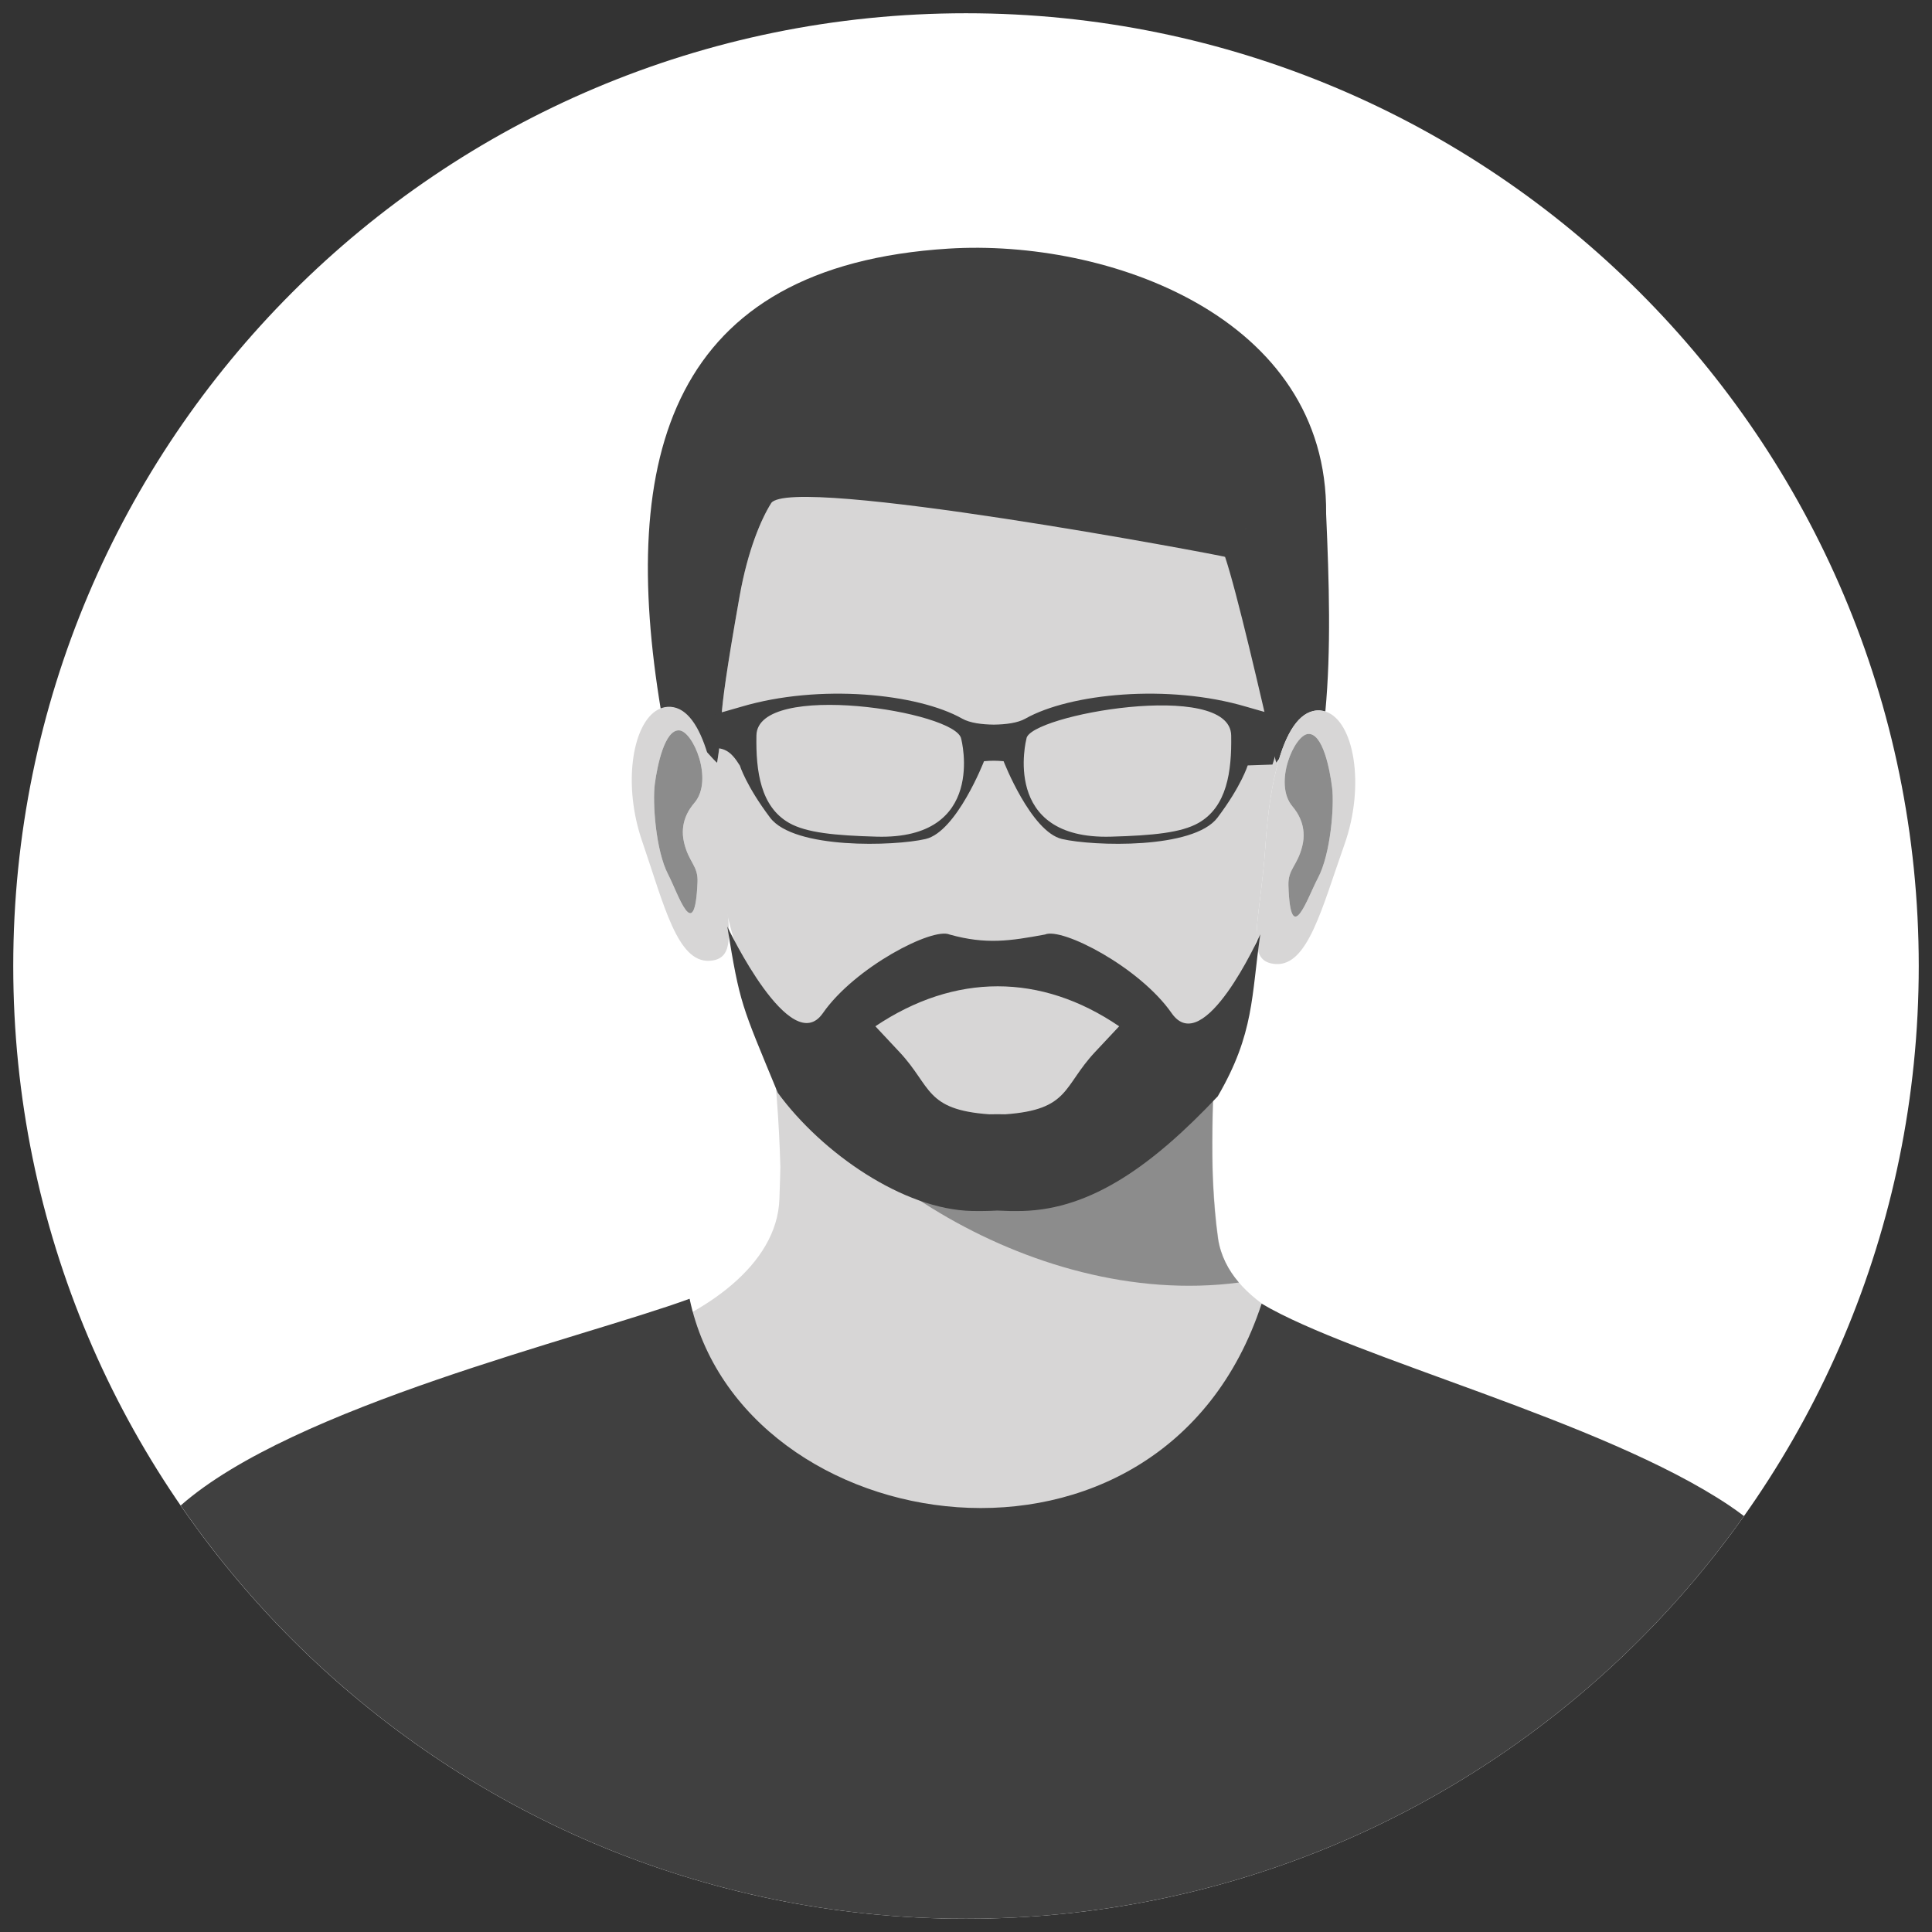
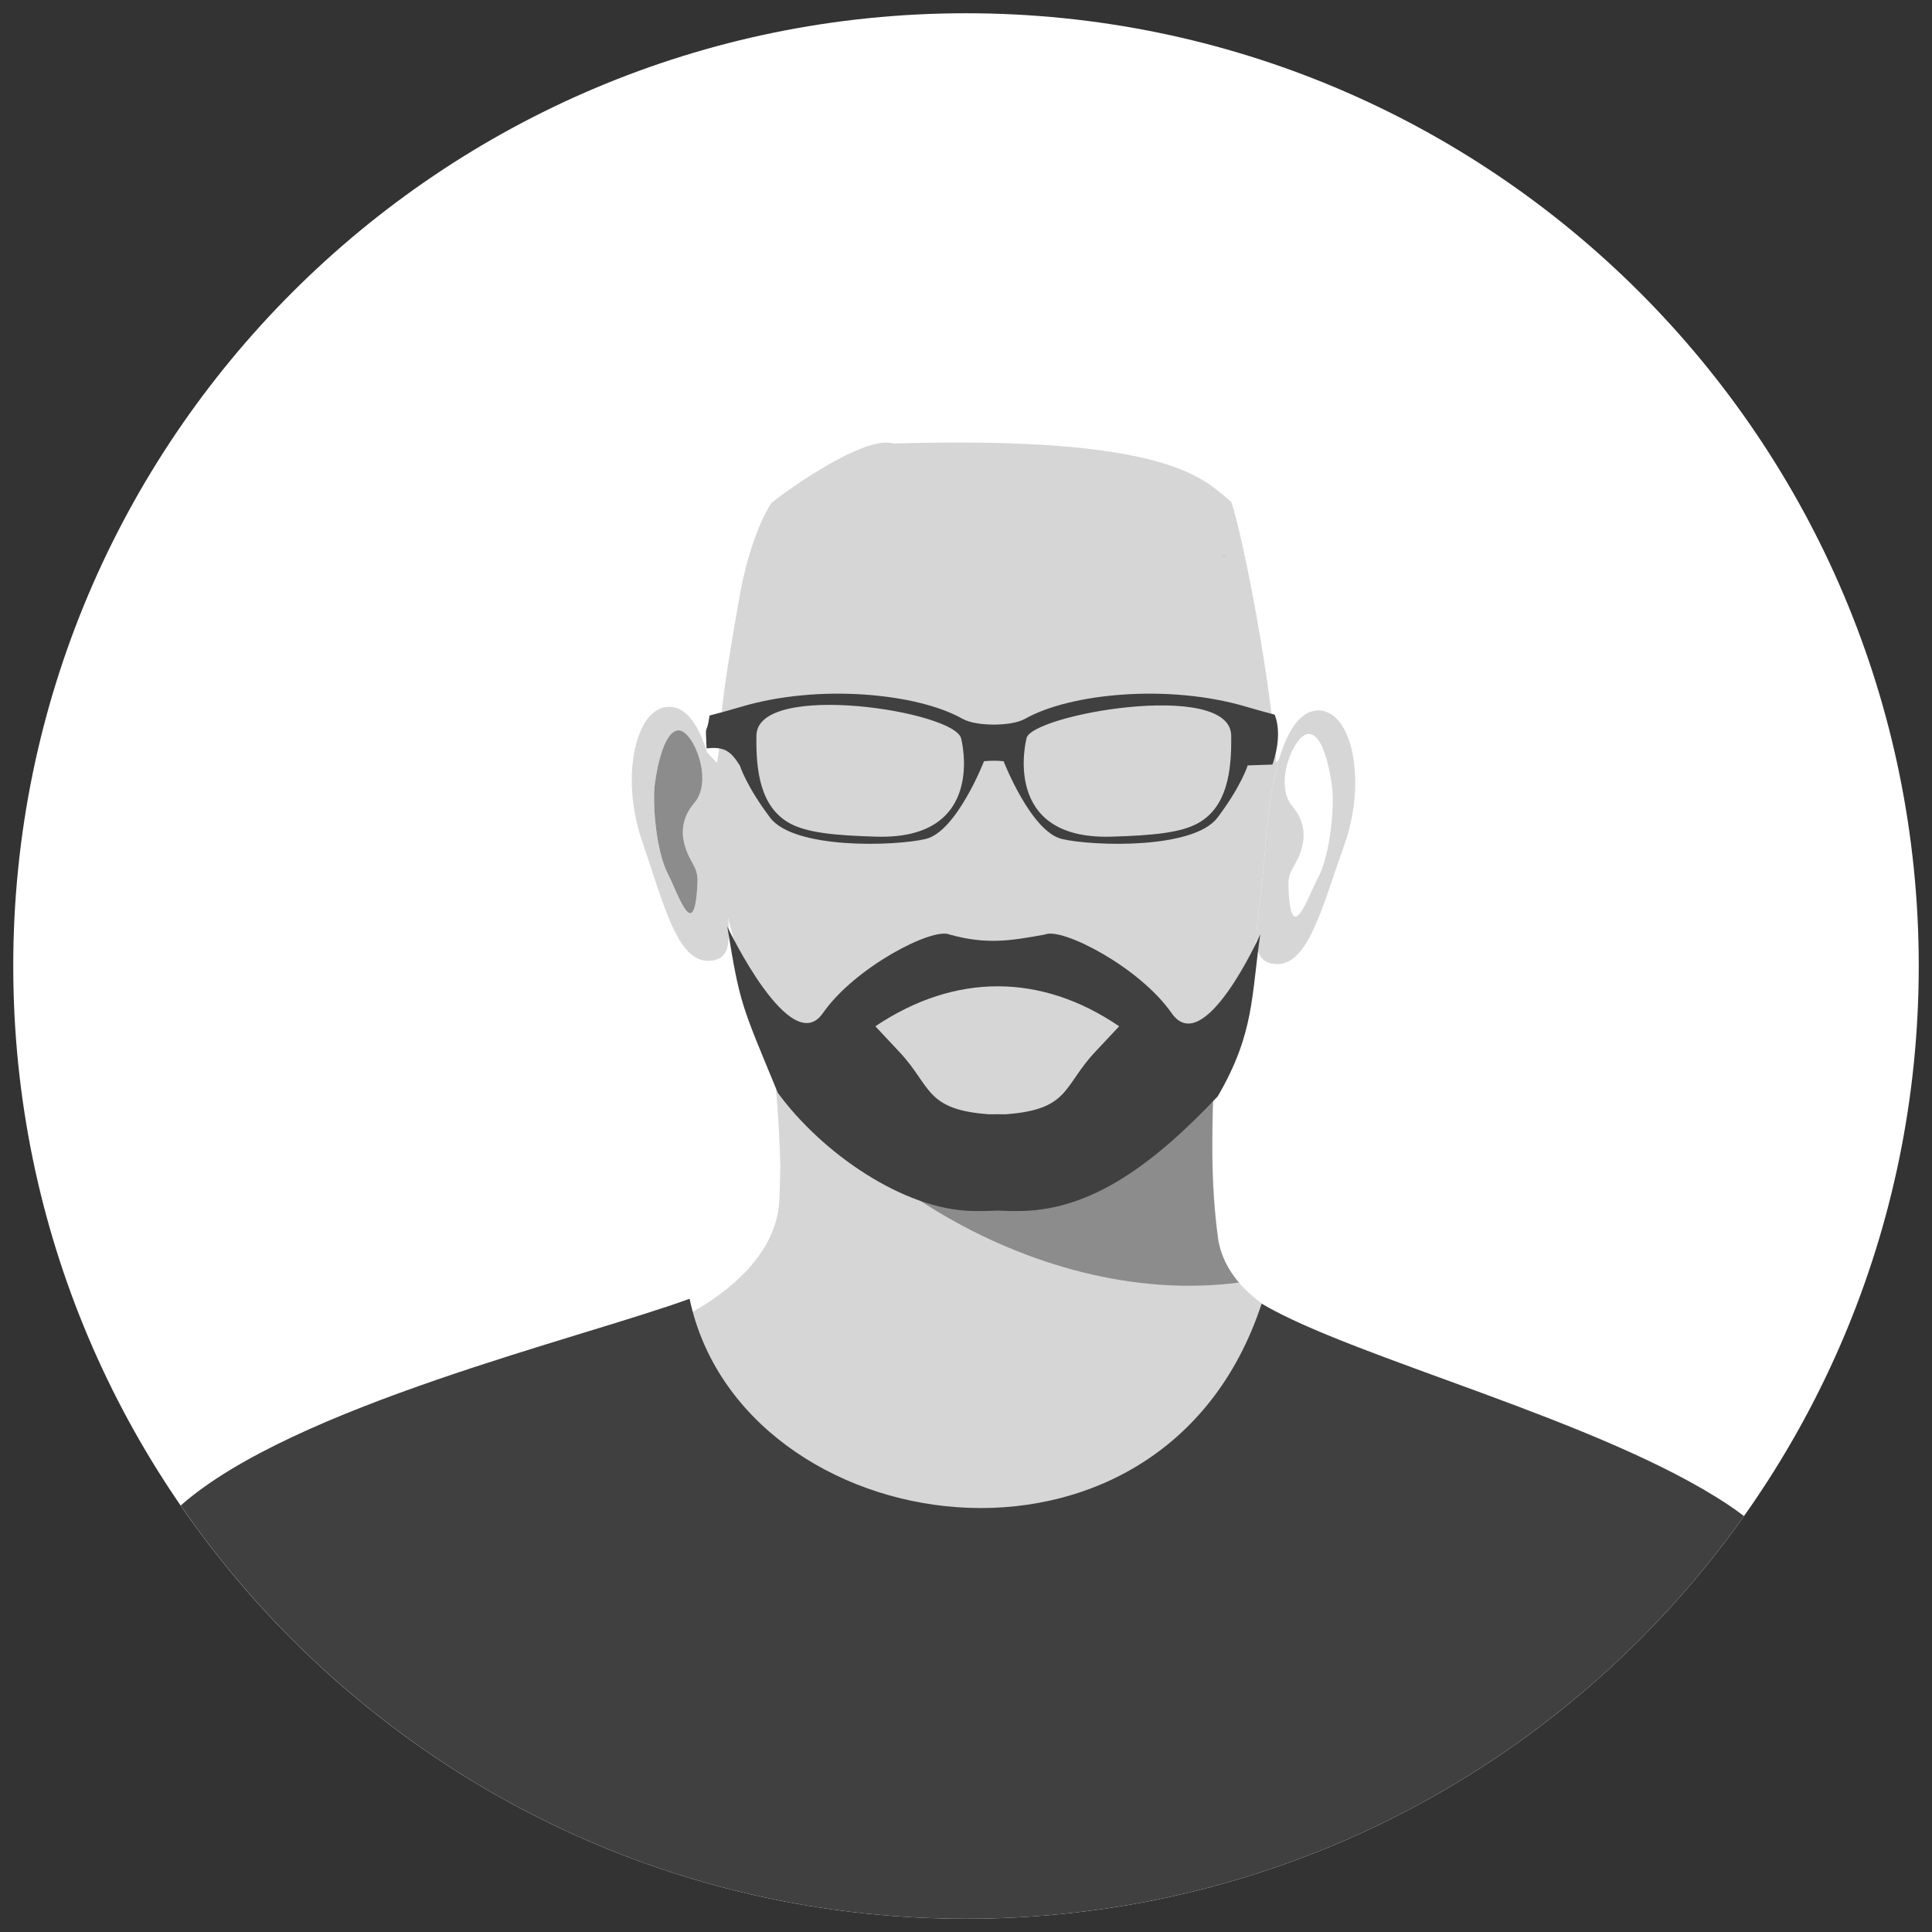
<svg xmlns="http://www.w3.org/2000/svg" version="1.1" id="Calque_1" x="0px" y="0px" width="566.93px" height="566.93px" viewBox="0 0 566.93 566.93" enable-background="new 0 0 566.93 566.93" xml:space="preserve">
  <rect x="0" y="0" width="566.93" height="566.93" fill="#333333" stroke="none" />
  <g>
    <path fill-rule="evenodd" clip-rule="evenodd" fill="#FFFFFF" d="M283.464,3.889c154.406,0,279.577,125.171,279.577,279.576   c0,154.405-125.171,279.576-279.577,279.576c-154.405,0-279.576-125.171-279.576-279.576C3.888,129.06,129.059,3.889,283.464,3.889   L283.464,3.889z" />
-     <rect x="359.444" y="338.922" fill-rule="evenodd" clip-rule="evenodd" fill="#F5F0E4" width="0" height="0" />
-     <path fill-rule="evenodd" clip-rule="evenodd" fill="#333533" d="M432.108,413.744c0.298,0.06,0.581,0.121,0.884,0.18   C432.689,413.865,432.406,413.804,432.108,413.744L432.108,413.744L432.108,413.744z" />
-     <path fill-rule="evenodd" clip-rule="evenodd" fill="#333533" d="M152.223,406.706c0.324-0.113,0.65-0.227,0.969-0.337   C152.874,406.479,152.55,406.593,152.223,406.706L152.223,406.706L152.223,406.706z" />
    <path fill-rule="evenodd" clip-rule="evenodd" fill="#D7D6D6" d="M399.287,397.156c-12.644-5.831-39.03-14.049-41.78-33.667   c-1.563-11.182-1.665-22.108-1.681-24.47c-0.077-10.686,0.227-21.625,1.208-33.074c-14.299,26.639-37.921,43.659-72.255,42.942   c-24.04-0.502-45.21-20.492-58.961-47.008c1.812,13.97,2.811,27.314,3.171,40.56c0.018,0.602-0.125,4.878-0.283,9.426   c-0.67,19.582-22.285,33.652-41.466,40.295C236.39,477.797,346.24,479.657,399.287,397.156L399.287,397.156L399.287,397.156z" />
    <path fill-rule="evenodd" clip-rule="evenodd" fill="#D7D6D6" d="M284.956,349.258c34.327,0.717,57.949-16.304,72.253-42.944   c4.934-9.192,8.742-19.544,11.518-30.697c-0.139-5.849,1.804-15.149,2.621-27.674c0.627-9.555,1.933-18.277,3.958-25.087   c0.005-0.049,0.005-0.095,0.01-0.144c-0.267,0.354-0.534,0.714-0.838,1.082c-1.49-24.128-9.683-66.135-13.146-76.455   c-7.782-6.44-17.367-19.636-99.168-17.197c-9.508-2.739-35.559,17.028-35.877,17.531c-2.896,4.595-6.851,13.741-9.257,27.299   c-7.987,45.003-3.958,32.357-6.602,48.855c-0.445-0.303-1.542-1.54-3.007-3.135c0.105,1.051,0.201,2.097,0.311,3.161   c1.652,6.512,2.701,14.497,3.179,23.17c0.375,6.797,1.087,12.638,1.632,17.503c2.781,13.111,7.391,26.048,13.448,37.725   c13.749,26.516,34.921,46.506,58.96,47.008H284.956L284.956,349.258z" />
-     <path fill-rule="evenodd" clip-rule="evenodd" fill="#404040" d="M206.531,219.726c0.313,0.334,0.604,0.653,0.889,0.966   c1.465,1.596,2.562,2.832,3.007,3.135c2.644-16.498-1.388-3.852,6.602-48.855c2.406-13.558,6.358-22.702,9.257-27.299   c5.453-8.614,132.799,15.404,133.2,15.735c3.464,10.318,10.259,39.778,14.992,60.386c0.304-0.37,0.571-0.725,0.838-1.082   c0.016-0.021,0.031-0.041,0.047-0.062c2.692-8.938,6.655-14.512,12.006-14.16c0.534,0.034,1.043,0.149,1.542,0.306   c1.711-18.233,1.11-37.931,0.231-58.014c0.539-57.983-64.256-80.736-110.779-77.83c-81.702,5.104-96.879,60.974-84.388,135.635   C201.42,208.588,204.619,213.967,206.531,219.726L206.531,219.726L206.531,219.726z" />
    <path fill-rule="evenodd" clip-rule="evenodd" fill="#807F7F" d="M365.633,154.948c-0.067,0.09-0.118,0.188-0.201,0.267   C365.545,155.154,365.602,155.062,365.633,154.948L365.633,154.948L365.633,154.948z" />
    <path fill-rule="evenodd" clip-rule="evenodd" fill="#807F7F" d="M358.576,162.989c0.309,0.144,0.596,0.272,0.909,0.419   c-0.051-0.121-0.38-0.26-0.915-0.419H358.576L358.576,162.989z" />
    <path fill-rule="evenodd" clip-rule="evenodd" fill="#807F7F" d="M214.13,192.917c-0.116,0.005-0.224-0.026-0.332-0.044   C213.899,192.936,214.007,192.958,214.13,192.917L214.13,192.917L214.13,192.917z" />
    <path fill-rule="evenodd" clip-rule="evenodd" fill="#D7D6D6" d="M208.361,223.853c-0.37-1.457-0.773-2.829-1.205-4.127   c-2.588-7.797-6.286-12.592-11.233-12.32c-1.246,0.07-2.4,0.496-3.461,1.195c-6.982,4.61-9.649,21.854-4.065,38.139   c6.435,18.757,10.346,35.72,19.8,35.199c6.571-0.362,6.211-6.337,4.973-17.413c-0.544-4.865-1.259-10.706-1.634-17.503   c-0.475-8.673-1.526-16.658-3.176-23.17H208.361L208.361,223.853z M200.739,247.267c1.398,5.89,4.145,6.73,3.942,11.58   c-0.792,18.901-5.648,3.454-8.619-2.246c-3.675-7.052-4.628-21.219-3.906-26.59c0.722-5.369,2.878-15.91,7.136-15.691   c4.081,0.208,10.202,14.602,4.464,21.291c-1.503,1.755-4.417,5.771-3.017,11.659V247.267L200.739,247.267z" />
    <path fill-rule="evenodd" clip-rule="evenodd" fill="#8C8C8C" d="M199.292,214.316c-4.258-0.216-6.414,10.325-7.136,15.694   c-0.722,5.368,0.231,19.541,3.906,26.59c2.971,5.7,7.828,21.147,8.619,2.246c0.206-4.85-2.544-5.69-3.942-11.577   c-1.398-5.888,1.511-9.904,3.017-11.659c5.738-6.689-0.383-21.083-4.464-21.291V214.316L199.292,214.316z" />
    <path fill-rule="evenodd" clip-rule="evenodd" fill="#D7D6D6" d="M375.362,222.647c-0.021,0.067-0.036,0.142-0.057,0.208   c-2.025,6.81-3.331,15.532-3.958,25.087c-0.817,12.522-2.765,21.825-2.621,27.674c0.108,4.543,1.476,7.002,5.603,7.272   c9.446,0.617,13.532-16.3,20.162-34.991c6.25-17.637,2.771-36.507-5.581-39.102c-0.499-0.157-1.008-0.272-1.542-0.306   C382.018,208.138,378.055,213.712,375.362,222.647L375.362,222.647L375.362,222.647z M386.726,257.677   c-3.032,5.669-8.044,21.065-8.645,2.159c-0.154-4.852,2.601-5.667,4.06-11.539c1.46-5.872-1.413-9.919-2.898-11.688   c-5.664-6.749,0.602-21.078,4.683-21.245c4.266-0.177,6.312,10.387,6.975,15.766c0.668,5.376-0.432,19.536-4.174,26.549V257.677   L386.726,257.677z" />
-     <path fill-rule="evenodd" clip-rule="evenodd" fill="#8C8C8C" d="M383.925,215.365c-4.081,0.167-10.352,14.499-4.683,21.245   c1.49,1.768,4.358,5.815,2.898,11.688c-1.459,5.872-4.214,6.687-4.06,11.539c0.601,18.906,5.612,3.513,8.645-2.156   c3.747-7.013,4.842-21.172,4.174-26.549C390.236,225.752,388.186,215.19,383.925,215.365L383.925,215.365L383.925,215.365z" />
    <path fill-rule="evenodd" clip-rule="evenodd" fill="#8C8C8C" d="M363.546,376.354c-61.953,8.121-126.287-37.89-137.515-74.07   l0.031,0.064l0.01,0.019l0.01,0.018l0.01,0.019l0.008,0.018l0.01,0.018l0.008,0.019l0.01,0.016l0.01,0.018l0.007,0.021l0.011,0.016   l0.01,0.018l0.01,0.019l0.007,0.018l0.01,0.019l0.008,0.018l0.01,0.018l0.01,0.019l0.008,0.018l0.01,0.019l0.01,0.018l0.01,0.018   l0.008,0.019l0.01,0.018c0.116,0.222,0.231,0.442,0.35,0.661l0.01,0.015l0.008,0.019l0.01,0.018l0.01,0.019l0.041,0.074   l0.008,0.021l0.01,0.016l0.01,0.018l0.01,0.019l0.018,0.035l0.01,0.019l0.018,0.036l0.01,0.018l0.01,0.019l0.008,0.015l0.01,0.019   l0.01,0.018l0.007,0.019l0.011,0.021l0.01,0.015l0.01,0.019l0.008,0.018l0.01,0.019l0.011,0.018l0.01,0.019l0.007,0.018   l0.011,0.018l0.01,0.019l0.008,0.016l0.01,0.018l0.01,0.018l0.011,0.019c0.095,0.18,0.192,0.357,0.288,0.534l0.01,0.016   l0.031,0.054l0.008,0.019l0.054,0.098l0.01,0.018l0.011,0.016l0.007,0.018l0.01,0.019l0.013,0.018l0.064,0.121l0.01,0.018   l0.01,0.019l0.01,0.018l0.008,0.016l0.01,0.018l0.01,0.019l0.008,0.018l0.01,0.019l0.01,0.015l0.01,0.021l0.01,0.016l0.01,0.019   l0.01,0.018l0.008,0.018l0.01,0.016l0.008,0.019l0.01,0.018l0.262,0.471l0.01,0.018l0.01,0.019l0.01,0.018l0.008,0.016l0.013,0.018   l0.008,0.019l0.01,0.018l0.01,0.018l0.041,0.075l0.013,0.018l0.007,0.018l0.01,0.016l0.011,0.021l0.01,0.016l0.008,0.019   l0.013,0.018l0.01,0.018l0.008,0.019l0.013,0.018l0.008,0.019l0.021,0.035l0.01,0.019l0.01,0.018l0.008,0.016l0.013,0.019   l0.01,0.018l0.008,0.018l0.01,0.019l0.01,0.018l0.01,0.019l0.01,0.015l0.021,0.036l0.01,0.019l0.342,0.601l0.01,0.019l0.01,0.016   l0.01,0.018l0.01,0.019l0.031,0.056l0.01,0.019l0.011,0.016l0.01,0.018l0.021,0.036l0.01,0.016l0.121,0.21l0.01,0.019l0.018,0.033   l0.013,0.019l0.008,0.015l0.01,0.019l0.01,0.018l0.01,0.016l0.01,0.018l0.01,0.019l0.01,0.018l0.01,0.019l0.011,0.015l0.007,0.019   l0.013,0.018l0.007,0.019l0.275,0.465l0.01,0.018l0.01,0.019l0.01,0.018l0.074,0.124l0.01,0.018l0.01,0.016l0.008,0.018l0.01,0.016   l0.01,0.016l0.01,0.018l0.008,0.016l0.013,0.018l0.01,0.016l0.008,0.019l0.01,0.015l0.01,0.019l0.011,0.016l0.007,0.018l0.01,0.016   l0.01,0.018l0.01,0.016l0.011,0.018l0.01,0.016l0.011,0.019l0.007,0.015l0.01,0.019l0.011,0.016l0.01,0.015   c0.124,0.206,0.244,0.409,0.365,0.614l0.013,0.016l0.01,0.016l0.008,0.018l0.059,0.098l0.01,0.016l0.01,0.019l0.01,0.018   l0.01,0.016l0.01,0.016l0.01,0.018l0.011,0.018l0.01,0.019l0.011,0.016l0.01,0.015l0.01,0.019l0.01,0.018l0.01,0.016l0.01,0.018   l0.01,0.016l0.01,0.019l0.01,0.015l0.01,0.019l0.01,0.018l0.01,0.016l0.01,0.018l0.01,0.019l0.01,0.016l0.01,0.015l0.01,0.019   l0.011,0.016l0.01,0.018l0.011,0.019c0.108,0.18,0.218,0.359,0.329,0.537l0.013,0.015l0.007,0.019l0.01,0.018l0.01,0.016   l0.046,0.072l0.01,0.015l0.01,0.019l0.01,0.016l0.01,0.018l0.008,0.016l0.023,0.033l0.01,0.016l0.103,0.167l0.01,0.016l0.021,0.033   l0.01,0.018l0.01,0.016l0.01,0.016l0.01,0.018l0.011,0.019l0.01,0.016l0.011,0.015l0.01,0.019l0.01,0.016l0.311,0.495l0.013,0.016   l0.008,0.019l0.01,0.015l0.013,0.019l0.098,0.154l0.01,0.016l0.01,0.015l0.008,0.016l0.01,0.016l0.01,0.016l0.01,0.015l0.01,0.016   l0.018,0.031l0.01,0.013l0.01,0.018l0.01,0.016l0.01,0.016l0.008,0.016l0.021,0.03l0.01,0.016l0.01,0.016l0.008,0.016l0.01,0.016   l0.01,0.015l0.01,0.016l0.01,0.016l0.008,0.016l0.01,0.015l0.01,0.016l0.01,0.016l0.01,0.016l0.01,0.016l0.008,0.015   c0.098,0.149,0.193,0.299,0.288,0.445l0.01,0.015l0.011,0.016l0.01,0.016l0.01,0.016l0.01,0.016l0.108,0.169l0.013,0.016   l0.008,0.013l0.01,0.016l0.01,0.016l0.008,0.016l0.01,0.015l0.01,0.016l0.01,0.013l0.01,0.016l0.01,0.016l0.008,0.016l0.01,0.015   l0.01,0.016l0.008,0.013l0.013,0.016l0.01,0.016l0.008,0.016l0.01,0.016l0.01,0.013l0.008,0.015l0.01,0.016l0.01,0.016l0.01,0.016   l0.01,0.016l0.01,0.013l0.008,0.016l0.01,0.015l0.01,0.016l0.01,0.016l0.008,0.013l0.01,0.016l0.275,0.419l0.013,0.013l0.008,0.016   l0.01,0.016l0.01,0.015l0.01,0.014l0.116,0.177l0.01,0.016l0.01,0.016l0.01,0.013l0.01,0.016l0.01,0.015l0.01,0.016l0.01,0.016   l0.01,0.016l0.011,0.016l0.01,0.015l0.011,0.014l0.007,0.015l0.01,0.016l0.011,0.016l0.01,0.016l0.011,0.015l0.01,0.016l0.01,0.013   l0.01,0.016l0.01,0.016l0.01,0.016l0.008,0.016l0.013,0.015l0.008,0.016l0.01,0.013l0.01,0.016l0.01,0.016l0.01,0.016l0.01,0.015   l0.01,0.016l0.283,0.419l0.01,0.016l0.01,0.016l0.01,0.016l0.01,0.013l0.01,0.016l0.01,0.015l0.08,0.116l0.01,0.016l0.013,0.015   l0.01,0.016l0.01,0.019l0.01,0.015l0.01,0.016l0.01,0.016l0.01,0.016l0.01,0.015l0.013,0.016l0.011,0.016l0.021,0.031l0.013,0.015   l0.008,0.016l0.013,0.016l0.01,0.016l0.01,0.016l0.01,0.018l0.01,0.013l0.01,0.018l0.01,0.016l0.013,0.016l0.01,0.016l0.01,0.016   l0.01,0.016l0.01,0.015l0.01,0.016l0.013,0.016l0.01,0.016l0.01,0.015l0.301,0.435l0.01,0.016l0.01,0.016l0.013,0.015l0.011,0.016   l0.01,0.016l0.064,0.09l0.01,0.019l0.013,0.013l0.01,0.018l0.01,0.016l0.01,0.016l0.01,0.016l0.013,0.015l0.01,0.016l0.01,0.016   l0.013,0.016l0.011,0.015l0.01,0.016l0.01,0.019l0.013,0.015l0.01,0.016l0.01,0.016l0.01,0.016l0.013,0.016l0.01,0.015l0.011,0.016   l0.01,0.016l0.013,0.016l0.01,0.016l0.01,0.018l0.01,0.013l0.013,0.016l0.011,0.016l0.385,0.545l0.013,0.015l0.01,0.016l0.08,0.113   l0.01,0.013l0.011,0.016l0.01,0.016l0.013,0.016l0.01,0.015l0.013,0.016l0.01,0.016l0.01,0.016l0.034,0.043l0.01,0.016l0.01,0.016   l0.013,0.016l0.075,0.105l0.01,0.015l0.01,0.016l0.01,0.016l0.013,0.013l0.01,0.016l0.01,0.016l0.01,0.016l0.013,0.015l0.01,0.016   l0.01,0.016l0.01,0.016l0.013,0.013l0.01,0.016l0.272,0.375l0.01,0.016l0.01,0.015l0.013,0.016l0.01,0.013l0.01,0.016l0.092,0.126   l0.01,0.016l0.013,0.013l0.011,0.016l0.01,0.016l0.01,0.013l0.01,0.016l0.01,0.015l0.141,0.19l0.01,0.013l0.01,0.016l0.01,0.016   l0.013,0.013l0.021,0.031l0.01,0.013l0.01,0.015l0.013,0.016l0.01,0.014l0.01,0.015l0.01,0.016l0.013,0.013l0.01,0.016l0.01,0.016   l0.283,0.375l0.01,0.016l0.01,0.016l0.01,0.013l0.124,0.164l0.01,0.013l0.01,0.016l0.013,0.013l0.01,0.016l0.008,0.013l0.013,0.016   l0.008,0.013l0.013,0.013l0.008,0.013l0.013,0.016l0.008,0.013l0.013,0.014l0.01,0.015l0.011,0.013l0.01,0.014l0.021,0.028   l0.01,0.013l0.01,0.016l0.01,0.013l0.01,0.013l0.01,0.013l0.01,0.016l0.01,0.013l0.01,0.013l0.01,0.016l0.01,0.013l0.01,0.013   l0.01,0.016l0.01,0.013l0.01,0.013l0.021,0.028l0.01,0.013l0.01,0.016c0.087,0.113,0.172,0.229,0.259,0.34l0.01,0.013l0.013,0.016   l0.008,0.013l0.01,0.013l0.157,0.197l0.011,0.016l0.01,0.013l0.011,0.014l0.01,0.015l0.01,0.014l0.01,0.013l0.01,0.013l0.01,0.016   l0.013,0.013l0.01,0.013l0.008,0.016l0.013,0.013l0.01,0.013l0.01,0.016l0.011,0.013l0.01,0.013l0.013,0.013l0.008,0.016   l0.01,0.011l0.013,0.015l0.008,0.014l0.013,0.015l0.01,0.014l0.01,0.013l0.01,0.015l0.01,0.011l0.01,0.016   c0.124,0.156,0.244,0.315,0.37,0.473l0.01,0.013l0.013,0.013l0.077,0.101l0.011,0.013l0.013,0.016l0.01,0.013l0.01,0.016   l0.013,0.016l0.01,0.013l0.023,0.028l0.013,0.016l0.146,0.185l0.013,0.016l0.01,0.013l0.01,0.016l0.013,0.016l0.01,0.013   l0.013,0.015l0.01,0.014l0.013,0.015l0.011,0.013l0.01,0.016l0.013,0.014l0.01,0.015l0.013,0.016l0.01,0.013   c0.098,0.121,0.19,0.239,0.286,0.357l0.013,0.013l0.013,0.016l0.01,0.013l0.124,0.149l0.01,0.013l0.01,0.016l0.013,0.013   l0.008,0.013l0.013,0.013l0.01,0.013l0.01,0.016l0.011,0.013l0.01,0.013l0.013,0.014l0.01,0.013l0.01,0.015l0.013,0.014l0.01,0.013   l0.008,0.013l0.013,0.013l0.021,0.025l0.013,0.016l0.01,0.013l0.01,0.014l0.01,0.013l0.01,0.013l0.013,0.016l0.01,0.013   l0.011,0.013l0.013,0.013l0.01,0.013l0.01,0.013l0.01,0.016l0.01,0.011l0.01,0.016l0.013,0.013l0.01,0.013l0.021,0.025l0.013,0.016   l0.01,0.013l0.249,0.301l0.013,0.016l0.01,0.013l0.01,0.013l0.149,0.178l0.28,0.336l0.013,0.014l0.01,0.013l0.01,0.013l0.01,0.013   l0.013,0.013l0.01,0.013l0.011,0.016l0.01,0.011l0.01,0.013l0.272,0.323l0.01,0.011l0.013,0.016l0.01,0.01l0.01,0.016l0.128,0.146   l0.008,0.013l0.013,0.013l0.01,0.014l0.013,0.013l0.01,0.013l0.01,0.01l0.01,0.014l0.01,0.013l0.013,0.013l0.01,0.013l0.142,0.167   l0.013,0.013l0.01,0.013l0.01,0.014l0.01,0.01l0.013,0.013l0.011,0.013l0.01,0.016l0.01,0.011l0.013,0.013l0.01,0.013l0.01,0.013   l0.01,0.013l0.013,0.013l0.262,0.304l0.013,0.013l0.01,0.013l0.01,0.013l0.01,0.014l0.19,0.213l0.01,0.013l0.01,0.011l0.01,0.013   l0.01,0.01l0.01,0.013l0.011,0.014l0.01,0.01l0.01,0.013l0.021,0.023l0.01,0.013l0.01,0.011l0.01,0.013l0.01,0.01l0.01,0.014   l0.01,0.01l0.01,0.013l0.021,0.023l0.013,0.013l0.007,0.011l0.013,0.013l0.007,0.013l0.013,0.01l0.008,0.011l0.013,0.013   l0.01,0.013l0.01,0.011l0.01,0.013l0.01,0.013l0.01,0.011l0.01,0.013l0.01,0.01c0.1,0.113,0.198,0.227,0.301,0.34l0.01,0.01   l0.01,0.013l0.193,0.211l0.008,0.011l0.013,0.013l0.008,0.01l0.013,0.014l0.01,0.01l0.01,0.013l0.01,0.011l0.01,0.013l0.01,0.01   l0.01,0.014l0.01,0.01l0.01,0.013l0.011,0.011l0.013,0.013l0.008,0.01l0.013,0.014l0.021,0.022l0.01,0.011l0.01,0.013l0.01,0.011   l0.01,0.013l0.01,0.01l0.01,0.013l0.01,0.011l0.01,0.01l0.011,0.014l0.013,0.013l0.01,0.01l0.008,0.013l0.013,0.011l0.008,0.01   l0.013,0.014l0.01,0.013l0.01,0.01l0.01,0.011c0.09,0.1,0.18,0.2,0.272,0.301l0.013,0.01l0.01,0.011l0.193,0.211l0.013,0.01   l0.011,0.013l0.01,0.011l0.01,0.01l0.01,0.013l0.01,0.011l0.01,0.011l0.01,0.013l0.008,0.01l0.013,0.011l0.008,0.01l0.013,0.013   l0.01,0.011l0.01,0.01l0.01,0.014l0.01,0.01l0.01,0.013l0.01,0.011l0.01,0.01l0.01,0.011l0.011,0.013l0.01,0.011l0.011,0.013   l0.01,0.01l0.01,0.011l0.01,0.013l0.01,0.008l0.01,0.013l0.01,0.011l0.01,0.013l0.01,0.01l0.01,0.011l0.01,0.01l0.01,0.013   l0.01,0.011c0.085,0.093,0.17,0.185,0.26,0.277l0.01,0.011l0.01,0.01l0.01,0.011l0.01,0.01l0.231,0.242l0.01,0.01l0.01,0.013   l0.01,0.011l0.01,0.01l0.013,0.011l0.008,0.013l0.01,0.01l0.01,0.011l0.01,0.011l0.01,0.013l0.01,0.01l0.01,0.011l0.01,0.01   l0.01,0.011l0.011,0.01l0.01,0.013l0.011,0.011l0.013,0.011l0.008,0.01l0.013,0.013l0.01,0.011l0.01,0.01l0.01,0.011l0.008,0.01   l0.013,0.011l0.008,0.013l0.013,0.011l0.008,0.01l0.013,0.011l0.01,0.01l0.011,0.013l0.01,0.011l0.01,0.01l0.01,0.011l0.01,0.013   l0.01,0.011c0.08,0.082,0.157,0.164,0.236,0.246l0.013,0.011l0.01,0.01l0.01,0.011l0.01,0.01l0.011,0.011l0.164,0.167l0.01,0.013   l0.01,0.011l0.013,0.013l0.01,0.01l0.013,0.013l0.01,0.011l0.013,0.013l0.01,0.011l0.046,0.046l0.01,0.01l0.023,0.023l0.01,0.013   l0.033,0.036l0.013,0.011l0.043,0.046l0.01,0.011l0.023,0.022l0.013,0.013l0.01,0.011l0.013,0.01l0.01,0.014l0.013,0.01   l0.011,0.013l0.01,0.011l0.013,0.013l0.023,0.023l0.01,0.01l0.262,0.263l0.01,0.01l0.01,0.013l0.013,0.011l0.167,0.167l0.013,0.013   l0.01,0.011l0.01,0.01l0.01,0.011l0.309,0.306l0.013,0.01l0.01,0.011l0.01,0.01l0.013,0.011l0.01,0.013l0.01,0.011l0.011,0.01   l0.01,0.013l0.013,0.011l0.01,0.01l0.01,0.011l0.01,0.01l0.188,0.183l0.013,0.011l0.011,0.01l0.01,0.013l0.254,0.242l0.01,0.01   l0.01,0.011l0.01,0.01l0.01,0.011l0.01,0.01l0.01,0.008l0.01,0.011l0.01,0.01l0.01,0.011l0.01,0.01l0.01,0.008l0.01,0.011   l0.01,0.01l0.01,0.011l0.011,0.01l0.01,0.008l0.011,0.013l0.01,0.011l0.01,0.008l0.01,0.01l0.01,0.011l0.01,0.01l0.01,0.011   l0.01,0.011l0.01,0.007l0.01,0.011l0.01,0.01l0.01,0.011l0.01,0.011l0.01,0.007l0.01,0.011l0.01,0.01l0.309,0.293l0.01,0.011   l0.01,0.01l0.213,0.198l0.01,0.011l0.01,0.01l0.01,0.011l0.01,0.008l0.013,0.01l0.01,0.011l0.01,0.01l0.013,0.011l0.01,0.01   l0.085,0.082l0.01,0.011l0.013,0.008l0.01,0.01l0.01,0.011l0.098,0.093l0.01,0.007l0.01,0.011l0.013,0.011l0.01,0.01l0.011,0.011   l0.01,0.01l0.013,0.011l0.01,0.01l0.01,0.011l0.01,0.008l0.01,0.01l0.01,0.013l0.013,0.008l0.183,0.172l0.013,0.008l0.011,0.011   l0.01,0.01l0.013,0.011l0.231,0.208l0.011,0.011l0.01,0.01l0.01,0.011l0.013,0.01l0.008,0.008l0.01,0.011l0.013,0.01l0.01,0.011   l0.01,0.01l0.013,0.008l0.01,0.011l0.01,0.01l0.01,0.011l0.01,0.008l0.013,0.01l0.008,0.011l0.013,0.01l0.01,0.011l0.01,0.01   l0.013,0.008l0.01,0.011l0.01,0.01l0.01,0.011l0.01,0.008l0.013,0.01l0.01,0.011l0.01,0.01l0.013,0.011l0.007,0.008l0.01,0.01   l0.013,0.011l0.01,0.01l0.01,0.011l0.013,0.008l0.01,0.01l0.01,0.011c0.098,0.087,0.195,0.175,0.291,0.262l0.013,0.011l0.208,0.182   l0.01,0.008l0.01,0.011l0.01,0.01l0.013,0.008l0.01,0.011l0.002,0.002l0.021,0.019l0.011,0.01l0.267,0.231l0.01,0.011l0.01,0.01   l0.033,0.028l0.01,0.011l0.013,0.01l0.01,0.008l0.013,0.011l0.01,0.01l0.01,0.011l0.188,0.162l0.013,0.01l0.013,0.011l0.01,0.01   l0.01,0.008l0.265,0.227l0.008,0.007l0.01,0.008l0.013,0.011l0.011,0.008l0.01,0.01l0.011,0.008l0.007,0.008l0.023,0.019   l0.007,0.01l0.013,0.008l0.008,0.01l0.021,0.016l0.013,0.011l0.008,0.008l0.031,0.025l0.01,0.011l0.013,0.007l0.042,0.036   l0.007,0.008l0.01,0.011l0.034,0.022l0.008,0.011l0.013,0.008l0.01,0.01l0.008,0.008l0.013,0.011l0.01,0.008l0.008,0.01   l0.013,0.008l0.01,0.008l0.01,0.008l0.01,0.01l0.01,0.008l0.185,0.157l0.01,0.008l0.01,0.01l0.011,0.008l0.01,0.008l0.316,0.26   l0.008,0.008l0.01,0.01l0.01,0.008l0.01,0.008l0.01,0.008l0.008,0.008l0.01,0.008l0.01,0.007l0.059,0.049l0.01,0.008l0.018,0.016   l0.01,0.008l0.01,0.011l0.067,0.054l0.01,0.008l0.039,0.033l0.01,0.008l0.01,0.008l0.01,0.01l0.008,0.008l0.01,0.008l0.01,0.008   l0.01,0.008l0.01,0.008l0.008,0.008l0.023,0.015l0.008,0.008l0.01,0.008l0.008,0.011l0.169,0.134l0.008,0.007l0.01,0.008   L252.49,336l0.003,0.005l0.218,0.172l0.005,0.003l0.011,0.008l0.005,0.005l0.005,0.003l0.005,0.005l0.002,0.003l0.005,0.005   l0.005,0.002l0.005,0.006l0.005,0.002l0.005,0.006l0.005,0.002l0.005,0.005l0.005,0.003l0.005,0.005l0.005,0.003l0.005,0.005   l0.008,0.008l0.01,0.008l0.01,0.008l0.01,0.008l0.01,0.008l0.01,0.008l0.008,0.008l0.01,0.007l0.01,0.008l0.01,0.008l0.01,0.008   l0.008,0.011l0.01,0.008l0.041,0.03l0.01,0.008l0.018,0.016l0.01,0.008l0.01,0.008l0.008,0.007l0.013,0.008l0.01,0.008l0.008,0.008   l0.01,0.008l0.021,0.016l0.01,0.008l0.008,0.008l0.01,0.008l0.01,0.007l0.01,0.011l0.01,0.005l0.01,0.011l0.008,0.008l0.01,0.008   l0.01,0.007l0.01,0.008l0.008,0.008l0.201,0.154l0.01,0.011l0.007,0.005l0.013,0.008l0.002,0.005l0.005,0.003l0.005,0.005   l0.005,0.003l0.005,0.005l0.003,0.002l0.007,0.006l0.002,0.002l0.011,0.008l0.005,0.006l0.152,0.115l0.005,0.005l0.016,0.011   l0.005,0.002l0.01,0.008l0.005,0.006l0.005,0.002l0.01,0.008l0.003,0.005l0.005,0.003l0.005,0.005l0.005,0.003l0.005,0.005   l0.005,0.003l0.005,0.005l0.005,0.003l0.005,0.005l0.005,0.003l0.003,0.005l0.01,0.008l0.01,0.008l0.013,0.005l0.008,0.01   l0.01,0.008l0.01,0.008l0.01,0.005l0.01,0.011l0.01,0.008l0.01,0.008l0.01,0.008l0.01,0.008l0.01,0.007l0.01,0.008l0.011,0.008   l0.007,0.008l0.01,0.008l0.013,0.008l0.021,0.016l0.007,0.008l0.021,0.015l0.01,0.008l0.01,0.008l0.01,0.008l0.01,0.008l0.01,0.008   l0.01,0.008l0.01,0.008l0.01,0.008l0.01,0.01l0.01,0.008l0.01,0.005l0.01,0.011l0.01,0.005l0.01,0.008l0.008,0.008l0.013,0.008   l0.007,0.01l0.01,0.008l0.01,0.008l0.01,0.008l0.193,0.146l0.01,0.008l0.01,0.008l0.275,0.203l0.01,0.007l0.01,0.008l0.013,0.008   l0.01,0.011l0.01,0.008l0.01,0.008l0.01,0.007l0.01,0.008l0.01,0.008l0.013,0.008l0.01,0.008l0.011,0.008l0.118,0.087l0.01,0.008   l0.084,0.064l0.013,0.008l0.007,0.008l0.011,0.008l0.013,0.008l0.01,0.007l0.01,0.011l0.01,0.005l0.01,0.011l0.01,0.008   l0.013,0.008l0.01,0.007l0.011,0.008l0.01,0.008l0.011,0.008l0.162,0.118l0.01,0.008l0.01,0.008l0.01,0.008l0.005,0.003   l0.005,0.005l0.003,0.002l0.005,0.003l0.01,0.008l0.003,0.003l0.149,0.103l0.002,0.005l0.005,0.003l0.005,0.005l0.008,0.005   l0.005,0.003l0.005,0.003l0.008,0.007l0.005,0.003l0.005,0.003l0.005,0.005l0.002,0.003l0.005,0.002l0.005,0.003l0.005,0.005   l0.002,0.003l0.005,0.002l0.005,0.003l0.003,0.005l0.005,0.003l0.005,0.003l0.005,0.002l0.002,0.005l0.013,0.006l0.01,0.008v0.002   l0.021,0.016l0.01,0.008l0.013,0.005l0.01,0.008l0.011,0.011l0.041,0.028l0.013,0.007l0.01,0.008l0.085,0.064l0.01,0.008   l0.067,0.046l0.01,0.008l0.01,0.006l0.01,0.007l0.01,0.011l0.01,0.008l0.013,0.005l0.01,0.008l0.01,0.008l0.013,0.008l0.007,0.008   l0.013,0.008l0.01,0.007l0.01,0.008l0.01,0.008l0.01,0.008l0.216,0.151l0.277,0.193l0.01,0.008l0.011,0.008l0.013,0.005l0.01,0.008   l0.01,0.008l0.01,0.008l0.013,0.007c0.121,0.085,0.242,0.17,0.365,0.255l0.01,0.008l0.013,0.005l0.01,0.008l0.01,0.008l0.01,0.008   l0.01,0.008l0.01,0.008l0.013,0.007l0.01,0.008l0.108,0.072l0.01,0.008l0.01,0.008l0.013,0.008l0.01,0.005l0.002,0.005l0.008,0.003   l0.005,0.005l0.018,0.013l0.005,0.003l0.134,0.087l0.005,0.006l0.005,0.002l0.021,0.013l0.005,0.003l0.005,0.003l0.005,0.005   l0.003,0.003l0.005,0.002l0.008,0.006l0.002,0.002l0.005,0.003l0.005,0.002l0.005,0.006l0.005,0.002l0.003,0.003l0.007,0.003   l0.005,0.005l0.002,0.002l0.005,0.003l0.005,0.005l0.005,0.003l0.005,0.003l0.005,0.005l0.005,0.003l0.005,0.002l0.005,0.003   l0.011,0.008l0.01,0.008l0.01,0.007l0.01,0.006l0.01,0.008l0.01,0.005l0.013,0.008l0.008,0.008l0.013,0.008l0.01,0.007l0.008,0.006   l0.013,0.008l0.01,0.008l0.021,0.013l0.01,0.008l0.041,0.028l0.013,0.005l0.072,0.049l0.011,0.008l0.01,0.008l0.043,0.025   l0.01,0.008l0.008,0.008l0.013,0.005l0.01,0.008l0.01,0.008l0.01,0.008l0.01,0.005l0.01,0.008l0.013,0.008l0.007,0.005l0.011,0.008   l0.013,0.008l0.01,0.008l0.146,0.095l0.01,0.008l0.01,0.005l0.01,0.008l0.005,0.003l0.005,0.005l0.005,0.003l0.002,0.002   l0.008,0.003l0.005,0.002l0.002,0.006l0.124,0.077l0.005,0.002l0.005,0.003l0.018,0.013l0.005,0.003l0.005,0.002l0.005,0.006   l0.005,0.002l0.005,0.003l0.005,0.003l0.005,0.002l0.002,0.005l0.005,0.003l0.005,0.003l0.005,0.002l0.005,0.003l0.005,0.003   l0.005,0.005l0.002,0.002l0.008,0.003l0.005,0.005l0.002,0.003l0.008,0.003l0.002,0.002l0.005,0.003l0.005,0.005l0.005,0.003   l0.005,0.002l0.005,0.006l0.005,0.002l0.008,0.006l0.013,0.007l0.008,0.006l0.013,0.008l0.011,0.005l0.01,0.008l0.396,0.254   l0.013,0.006l0.01,0.007l0.011,0.008l0.01,0.006l0.011,0.008l0.01,0.005l0.01,0.008l0.095,0.059l0.01,0.005l0.01,0.008l0.011,0.008   l0.01,0.006l0.007,0.005l0.005,0.002c0.072,0.047,0.146,0.091,0.221,0.137l0.005,0.003l0.008,0.005l0.005,0.002l0.005,0.003   l0.005,0.005l0.005,0.003l0.005,0.003l0.008,0.002l0.005,0.005l0.005,0.003l0.005,0.005l0.005,0.003l0.005,0.003l0.008,0.005   l0.005,0.003l0.005,0.002l0.005,0.003l0.005,0.005l0.005,0.003l0.005,0.002l0.008,0.006l0.005,0.002l0.01,0.008l0.01,0.005   l0.008,0.006l0.013,0.008l0.008,0.005l0.01,0.008l0.01,0.005l0.01,0.005l0.01,0.008l0.01,0.005l0.01,0.006l0.008,0.008l0.01,0.005   l0.291,0.177l0.01,0.008l0.01,0.006l0.01,0.005l0.01,0.008l0.01,0.005l0.008,0.008l0.01,0.005l0.01,0.005l0.111,0.067l0.01,0.005   l0.011,0.008l0.01,0.005l0.005,0.003l0.008,0.005l0.005,0.003l0.303,0.18l0.005,0.002l0.008,0.006l0.005,0.002l0.008,0.003   l0.005,0.005l0.005,0.003l0.005,0.003l0.007,0.005l0.008,0.002l0.005,0.006l0.008,0.002l0.005,0.003l0.01,0.008l0.008,0.005   l0.01,0.005l0.01,0.006l0.008,0.005l0.008,0.005l0.01,0.005l0.01,0.008l0.01,0.006l0.01,0.005l0.008,0.005l0.018,0.011l0.011,0.005   l0.018,0.013l0.008,0.005l0.01,0.006l0.01,0.005l0.018,0.01l0.01,0.008l0.018,0.011l0.01,0.005l0.01,0.005l0.008,0.006l0.085,0.049   l0.007,0.005l0.021,0.013l0.011,0.005l0.007,0.006l0.01,0.005l0.01,0.005l0.008,0.008l0.01,0.003l0.008,0.007l0.01,0.006   l0.01,0.005l0.01,0.005l0.111,0.064l0.01,0.008l0.008,0.003l0.01,0.007l0.008,0.003l0.008,0.005l0.254,0.145l0.008,0.002   l0.005,0.006l0.016,0.005l0.005,0.005l0.008,0.005l0.005,0.003l0.007,0.003l0.008,0.005l0.008,0.005l0.005,0.003l0.005,0.002   l0.008,0.006l0.008,0.005l0.005,0.003l0.008,0.002l0.008,0.006l0.008,0.002l0.005,0.005l0.008,0.003l0.005,0.003l0.007,0.005   l0.008,0.005l0.005,0.003l0.01,0.005l0.007,0.005l0.011,0.006l0.007,0.005l0.01,0.005l0.008,0.005l0.01,0.006l0.008,0.005   l0.01,0.005l0.008,0.005l0.01,0.006l0.008,0.005l0.01,0.005l0.01,0.006l0.007,0.005l0.008,0.005l0.01,0.005l0.01,0.006l0.008,0.005   l0.018,0.01l0.008,0.006l0.01,0.005l0.008,0.005l0.01,0.005l0.01,0.006l0.054,0.028l0.008,0.005l0.01,0.005l0.008,0.005l0.01,0.006   l0.018,0.01l0.01,0.005l0.008,0.006l0.008,0.005l0.01,0.005l0.008,0.006l0.01,0.005l0.008,0.005l0.01,0.005l0.01,0.006l0.008,0.005   l0.01,0.005l0.008,0.005l0.01,0.006l0.01,0.005l0.008,0.005l0.062,0.033l0.01,0.006l0.008,0.005l0.01,0.005l0.008,0.005   l0.008,0.006l0.007,0.002l0.26,0.142l0.008,0.003l0.013,0.008l0.008,0.002l0.013,0.008l0.005,0.003l0.007,0.005l0.008,0.003   l0.005,0.002l0.008,0.003l0.005,0.005l0.008,0.003l0.005,0.005l0.005,0.003l0.008,0.002l0.007,0.006l0.005,0.002l0.008,0.003   l0.005,0.005l0.008,0.003l0.008,0.002l0.008,0.008l0.01,0.006l0.01,0.002l0.008,0.005l0.01,0.006l0.007,0.005l0.01,0.005   l0.011,0.005l0.01,0.006l0.007,0.005l0.01,0.005l0.01,0.006l0.008,0.005l0.01,0.005l0.008,0.005l0.01,0.006l0.01,0.005l0.01,0.005   l0.008,0.005l0.01,0.006l0.01,0.005l0.008,0.005l0.01,0.005l0.008,0.006l0.01,0.005l0.01,0.005l0.01,0.005l0.008,0.006l0.01,0.002   l0.01,0.008l0.008,0.003l0.01,0.005l0.01,0.005l0.008,0.006l0.01,0.005l0.011,0.005l0.007,0.005l0.01,0.006l0.011,0.005   l0.007,0.005l0.01,0.006l0.01,0.005l0.008,0.005l0.01,0.005l0.01,0.006c0.049,0.025,0.098,0.054,0.149,0.079l0.011,0.005   l0.01,0.006l0.01,0.005l0.005,0.003l0.005,0.002l0.005,0.003l0.005,0.002l0.005,0.003l0.005,0.003l0.005,0.002l0.008,0.006   l0.206,0.105l0.005,0.002l0.007,0.003l0.005,0.002l0.005,0.003l0.005,0.003l0.005,0.005l0.005,0.003l0.005,0.002l0.008,0.003   l0.005,0.002l0.005,0.003l0.005,0.003l0.008,0.002l0.005,0.003l0.005,0.003l0.005,0.005l0.005,0.003l0.005,0.002l0.007,0.003   l0.01,0.005l0.031,0.016l0.01,0.005l0.011,0.005l0.01,0.006l0.041,0.022l0.01,0.006l0.313,0.159l0.01,0.005l0.01,0.005l0.01,0.008   l0.01,0.003l0.01,0.005l0.013,0.005l0.01,0.006l0.01,0.005l0.01,0.008l0.123,0.062l0.01,0.005l0.008,0.003l0.005,0.002l0.005,0.003   l0.005,0.003l0.005,0.002l0.008,0.003l0.005,0.003l0.208,0.103l0.005,0.002l0.023,0.011l0.005,0.005h0.005l0.005,0.003l0.008,0.003   l0.005,0.005h0.005l0.005,0.005l0.005,0.003l0.008,0.002l0.002,0.003l0.008,0.003l0.005,0.002l0.005,0.003l0.005,0.002l0.01,0.006   l0.01,0.005l0.013,0.005l0.008,0.006l0.01,0.005l0.432,0.208l0.01,0.005l0.01,0.005l0.01,0.006l0.01,0.005l0.01,0.005l0.01,0.006   l0.011,0.005l0.013,0.005l0.072,0.033l0.01,0.006l0.01,0.005l0.01,0.005l0.008,0.003l0.25,0.115l0.005,0.003l0.008,0.002   l0.005,0.003l0.005,0.005h0.008l0.005,0.003l0.008,0.005l0.005,0.003l0.005,0.002l0.008,0.003l0.005,0.003l0.005,0.002l0.008,0.003   l0.005,0.002l0.005,0.003l0.008,0.003l0.005,0.002l0.005,0.003l0.007,0.005l0.005,0.003l0.005,0.003l0.011,0.005l0.01,0.005   l0.01,0.003l0.013,0.005l0.008,0.005l0.01,0.003l0.01,0.005l0.01,0.005l0.01,0.006l0.01,0.005l0.01,0.005l0.01,0.006l0.01,0.002   l0.01,0.005l0.008,0.006l0.013,0.005l0.008,0.005l0.013,0.005l0.211,0.098l0.013,0.006l0.008,0.002l0.023,0.011l0.011,0.005   l0.01,0.005l0.011,0.006l0.01,0.002l0.01,0.005l0.008,0.006l0.01,0.005l0.011,0.005l0.01,0.003l0.103,0.046l0.01,0.006l0.01,0.005   l0.008,0.002l0.005,0.003l0.007,0.003l0.008,0.005l0.005,0.003l0.008,0.002l0.288,0.126l0.005,0.003l0.007,0.002l0.008,0.003   l0.005,0.003l0.007,0.002l0.008,0.003l0.005,0.003l0.008,0.005l0.007,0.002l0.005,0.003l0.008,0.003l0.007,0.002l0.005,0.003   l0.005,0.005l0.008,0.003l0.008,0.003l0.008,0.002l0.01,0.005l0.01,0.006l0.01,0.002l0.008,0.006l0.01,0.002l0.008,0.005   l0.01,0.003l0.018,0.011l0.007,0.002l0.01,0.006l0.008,0.002l0.01,0.005l0.028,0.014l0.01,0.002l0.008,0.005l0.213,0.093   l0.01,0.003l0.008,0.005l0.007,0.003l0.01,0.005l0.01,0.003l0.008,0.005l0.01,0.003l0.008,0.005l0.01,0.005l0.008,0.003l0.01,0.005   l0.01,0.003l0.01,0.005l0.072,0.03l0.01,0.003l0.008,0.005l0.008,0.003l0.008,0.005l0.01,0.003l0.008,0.002   c0.1,0.044,0.2,0.085,0.303,0.126l0.008,0.003l0.007,0.003l0.026,0.01l0.008,0.003l0.008,0.005l0.018,0.005l0.008,0.006   l0.008,0.002l0.01,0.003l0.008,0.005l0.007,0.003l0.008,0.002l0.008,0.006l0.008,0.002l0.008,0.003l0.01,0.003l0.007,0.005   l0.008,0.002l0.008,0.003l0.01,0.005l0.008,0.003l0.008,0.003l0.007,0.005l0.008,0.003l0.008,0.002l0.01,0.003l0.008,0.005   l0.008,0.003l0.007,0.002l0.008,0.006l0.01,0.002l0.008,0.003l0.008,0.005l0.008,0.003l0.007,0.005l0.011,0.003l0.007,0.002   l0.008,0.003l0.008,0.005l0.008,0.003l0.01,0.002l0.008,0.006l0.007,0.002l0.008,0.003l0.008,0.003l0.008,0.005l0.01,0.002   l0.015,0.008l0.008,0.003l0.008,0.003l0.01,0.002l0.023,0.011l0.008,0.005l0.01,0.003l0.023,0.01l0.007,0.003l0.01,0.005   l0.008,0.003l0.008,0.002l0.008,0.006l0.008,0.002l0.007,0.003l0.01,0.003l0.008,0.005l0.008,0.002l0.008,0.003l0.008,0.005   l0.074,0.028l0.008,0.003l0.008,0.005l0.01,0.003l0.008,0.002l0.007,0.003l0.008,0.005l0.368,0.142l0.008,0.003l0.025,0.01   l0.008,0.003l0.01,0.002l0.016,0.008l0.01,0.003l0.007,0.003l0.008,0.002l0.008,0.006l0.008,0.002l0.01,0.003l0.008,0.002   l0.007,0.006l0.008,0.002l0.008,0.003l0.008,0.003l0.01,0.005l0.008,0.002l0.007,0.003l0.008,0.003l0.008,0.005l0.008,0.003   l0.008,0.002l0.01,0.003l0.007,0.003l0.008,0.002l0.008,0.003l0.039,0.018l0.01,0.003l0.008,0.002l0.008,0.003l0.224,0.088   l0.007,0.002l0.01,0.003l0.008,0.002l0.008,0.006l0.008,0.002l0.01,0.003l0.005,0.003l0.008,0.005l0.034,0.01l0.007,0.003   l0.008,0.003l0.01,0.002l0.008,0.006l0.01,0.002c0.146,0.057,0.295,0.108,0.445,0.162l0.01,0.003l0.011,0.002l0.007,0.006   l0.01,0.002l0.016,0.008h0.01l0.008,0.005l0.01,0.003l0.008,0.003l0.008,0.002l0.007,0.003l0.008,0.002l0.008,0.003l0.008,0.005   l0.007,0.003l0.008,0.003l0.01,0.002l0.005,0.003l0.008,0.003l0.007,0.002l0.008,0.003l0.008,0.005l0.01,0.003l0.005,0.002   l0.018,0.006l0.005,0.002l0.01,0.003l0.008,0.002l0.005,0.003l0.008,0.003l0.034,0.013l0.007,0.003l0.008,0.002l0.036,0.013   l0.01,0.003l0.039,0.016l0.007,0.002l0.031,0.011l0.007,0.003l0.008,0.002l0.016,0.008l0.008,0.003l0.007,0.002l0.008,0.003   l0.008,0.003l0.008,0.002l0.008,0.003l0.007,0.002l0.008,0.003l0.041,0.013l0.005,0.003l0.008,0.003l0.01,0.002l0.007,0.003   l0.008,0.005l0.01,0.003l0.008,0.002l0.008,0.003c0.134,0.046,0.265,0.09,0.398,0.134l0.01,0.002l0.008,0.003l0.018,0.008h0.008   l0.01,0.005l0.008,0.003l0.008,0.002l0.007,0.003l0.011,0.003l0.007,0.002l0.01,0.003l0.008,0.005l0.008,0.003l0.008,0.003   l0.008,0.002l0.007,0.003l0.01,0.002l0.008,0.003l0.008,0.003l0.008,0.002l0.008,0.003l0.007,0.003l0.008,0.002l0.008,0.003   l0.008,0.002l0.007,0.003l0.008,0.003l0.01,0.002l0.008,0.006l0.008,0.002l0.008,0.003l0.254,0.085l0.008,0.002l0.01,0.003   l0.005,0.003l0.01,0.002l0.008,0.003l0.005,0.003l0.011,0.002l0.007,0.003l0.008,0.002l0,0l0.008,0.003l0.01,0.003l0.005,0.002   l0.008,0.003l0.01,0.003c0.157,0.051,0.316,0.1,0.476,0.148l0.008,0.003h0.01l0.008,0.002l0.01,0.003l0.007,0.005l0.011,0.003   l0.007,0.003l0.01,0.002l0.008,0.003l0.008,0.003l0.008,0.002l0.008,0.003l0.007,0.002l0.01,0.003h0.005l0.008,0.005h0.007   l0.011,0.003l0.007,0.003l0.008,0.002l0.008,0.003l0.008,0.002l0.007,0.003l0.008,0.003l0.008,0.002l0.008,0.003l0.008,0.003   l0.007,0.002l0.008,0.003l0.008,0.003l0.01,0.002l0.005,0.003l0.01,0.002l0.007,0.003l0.008,0.003l0.031,0.008l0.008,0.002   l0.016,0.005l0.008,0.003l0.103,0.033l0.008,0.003h0.008l0.007,0.003l0.008,0.002l0.008,0.003l0.008,0.002l0.007,0.003l0.008,0.003   l0.008,0.002l0.01,0.003l0.046,0.016h0.008l0.008,0.002l0.007,0.003c0.113,0.033,0.226,0.064,0.339,0.098l0.008,0.003h0.008   l0.023,0.008l0.008,0.002l0.007,0.003l0.011,0.002l0.007,0.003h0.008l0.008,0.003l0.008,0.002l0.007,0.003l0.008,0.003l0.008,0.002   l0.008,0.003l0.008,0.003h0.008l0.007,0.002l0.01,0.003l0.01,0.002l0.008,0.003l0.008,0.003l0.01,0.005l0.008,0.003h0.01   l0.008,0.002l0.01,0.005h0.01l0.007,0.003l0.011,0.003l0.007,0.002l0.01,0.003l0.008,0.003l0.008,0.002l0.01,0.003l0.018,0.005   l0.01,0.003l0.291,0.082l0.007,0.003l0.008,0.005h0.01l0.008,0.003l0.01,0.005l0.01,0.002l0.036,0.008l0.008,0.003l0.01,0.003   l0.007,0.002l0.008,0.003h0.005l0.254,0.066l0.005,0.003l0.021,0.005h0.008l0.005,0.003l0.007,0.002l0.013,0.003l0.008,0.003   l0.007,0.002h0.005l0.008,0.003l0.007,0.003h0.005l0.008,0.002l0.008,0.003h0.005l0.008,0.002l0.008,0.003h0.005l0.008,0.003   l0.008,0.002l0.005,0.003l0.01,0.003l0.011,0.002l0.01,0.003l0.011,0.003l0.007,0.002h0.01l0.011,0.003l0.01,0.002l0.021,0.008   l0.01,0.003h0.01l0.007,0.005l0.011,0.003c0.133,0.033,0.265,0.069,0.398,0.103l0.01,0.003l0.011,0.002l0.007,0.003l0.01,0.003   l0.01,0.002l0.01,0.003l0.011,0.003h0.002l0.007,0.002l0.011,0.003l0.01,0.002l0.01,0.003h0.008c0.151,0.039,0.3,0.072,0.449,0.107   h0.011l0.01,0.003l0.007,0.003l0.01,0.002l0.01,0.003h0.008l0.01,0.003l0.01,0.002l0.008,0.003l0.01,0.003l0.008,0.002l0.01,0.003   l0.01,0.003h0.01l0.008,0.002l0.005,0.003h0.011l0.013,0.005h0.008l0.007,0.003l0.008,0.002l0.008,0.003h0.008l0.008,0.002   l0.005,0.003h0.008l0.008,0.003l0.007,0.002h0.008l0.005,0.003l0.01,0.003l0.008,0.002h0.007l0.005,0.003h0.008l0.015,0.005   l0.008,0.003h0.008l0.224,0.054h0.007l0.008,0.003l0.008,0.002h0.008l0.005,0.003h0.011l0.005,0.003l0.008,0.002l0.01,0.003   c0.182,0.041,0.365,0.077,0.547,0.115h0.01l0.01,0.003l0.008,0.003l0.013,0.002h0.008l0.008,0.003l0.008,0.002h0.007l0.008,0.003   h0.008l0.008,0.003l0.007,0.002h0.008l0.008,0.003l0.008,0.003h0.008l0.007,0.002l0.008,0.003h0.008l0.005,0.002h0.01l0.016,0.006   h0.008l0.015,0.005h0.008l0.236,0.049l0.008,0.003l0.008,0.002h0.008l0.008,0.003l0.007,0.003h0.008l0.016,0.002v0.003h0.008   l0.005,0.002h0.01l0.01,0.003c0.216,0.044,0.429,0.082,0.645,0.121h0.013l0.013,0.002l0.01,0.003l0.013,0.003l0.01,0.002   l0.01,0.003h0.013l0.005,0.003h0.005h0.005l0.005,0.002l0.013,0.003h0.005h0.005l0.005,0.002h0.005l0.005,0.003h0.007l0.005,0.003   h0.005h0.005l0.002,0.002h0.008h0.005h0.005l0.005,0.003h0.005l0.005,0.003h0.005h0.008l0.005,0.002h0.005l0.005,0.003l0.157,0.028   h0.005l0.005,0.002h0.005l0.008,0.003h0.005h0.005v0.003h0.002h0.008l0.01,0.002c0.172,0.028,0.344,0.057,0.519,0.083l0.01,0.002   l0.021,0.003h0.008l0.01,0.002l0.01,0.003h0.01l0.008,0.003h0.01l0.008,0.002l0.008,0.003h0.007h0.008l0.008,0.003h0.008   l0.008,0.002h0.008l0.007,0.003h0.008l0.008,0.002h0.008l0.007,0.003h0.008l0.008,0.003h0.008l0.01,0.002h0.005l0.008,0.003h0.01   l0.005,0.003h0.007l0.011,0.002l0.247,0.039l0.008,0.002h0.007l0.008,0.003h0.008l0.008,0.003h0.008h0.005h0.002l0.008,0.002h0.01   l0.008,0.003c0.357,0.052,0.717,0.101,1.077,0.144h0.01l0.01,0.003h0.013l0.013,0.003c0.236,0.027,0.476,0.054,0.714,0.076   l0.01,0.003h0.013l0.005,0.003h0.005h0.007h0.002h0.005l0.005,0.002h0.005h0.005h0.005h0.005l0.008,0.003h0.002h0.005h0.005   l0.005,0.003h0.005h0.005h0.005l0.005,0.002h0.005h0.005h0.005h0.008l0.002,0.003h0.005h0.005l0.005,0.003h0.005h0.005h0.005h0.005   l0.133,0.015h0.005h0.005l0.005,0.003h0.005h0.005h0.005h0.005l0.016,0.003c0.367,0.035,0.732,0.066,1.1,0.092h0.013   c0.368,0.028,0.738,0.049,1.108,0.067h0.008c0.37,0.016,0.743,0.028,1.115,0.036c34.334,0.717,57.956-16.304,72.255-42.942   c-0.981,11.449-1.285,22.389-1.208,33.074c0.016,2.358,0.113,13.288,1.681,24.47C358.206,368.459,360.421,372.699,363.546,376.354   L363.546,376.354L363.546,376.354z" />
    <path fill-rule="evenodd" clip-rule="evenodd" fill="#404040" d="M511.758,444.878c-1.414-1.082-2.894-2.141-4.44-3.179   c-37.222-24.907-109.911-43.055-137.105-59.152c-29.291,89.398-152.754,70.38-167.856-1.437   c-31.761,11.626-116.261,31.517-149.335,60.666c50.412,73.239,134.813,121.265,230.443,121.265   C377.741,563.041,461.117,516.373,511.758,444.878L511.758,444.878z" />
    <path fill-rule="evenodd" clip-rule="evenodd" fill="#404040" d="M208.209,209.963c3.557-0.93,5.099-1.321,9.292-2.567   c22.936-6.815,51.779-3.898,64.842,3.479c2.271,1.283,5.763,1.719,9.278,1.761c3.516-0.042,7.005-0.478,9.276-1.761   c13.065-7.378,41.909-10.294,64.848-3.479c2.924,0.869,5.694,1.619,8.306,2.311c1.15,2.922,1.659,7.869-0.658,14.648l-7.268,0.251   c0,0-1.819,5.985-8.86,15.324c-7.042,9.339-36.513,8.39-45.62,6.27c-9.102-2.115-17.15-22.828-17.15-22.828   c-2.2-0.195-3.547-0.195-5.746,0c0.005,0-8.045,20.713-17.152,22.828c-9.105,2.118-38.576,3.069-45.617-6.27   c-7.041-9.341-8.868-15.27-8.868-15.27c-2.765-4.438-4.744-5.62-9.776-5.044C206.901,210.829,207.276,216.75,208.209,209.963   L208.209,209.963L208.209,209.963z M301.191,216.806c0.561-6.972,59.785-17.544,60.088-1.015   c0.195,10.649-1.259,20.97-9.621,25.711c-5.048,2.86-13.42,3.667-25.642,4.011C293.519,246.429,301.191,216.806,301.191,216.806   L301.191,216.806L301.191,216.806z M282.051,216.806c-1.295-8.105-59.785-17.153-60.083-1.015   c-0.201,10.649,1.254,20.97,9.622,25.711c5.044,2.86,13.417,3.667,25.642,4.011C289.726,246.429,282.12,216.942,282.051,216.806   L282.051,216.806z" />
    <path fill-rule="evenodd" clip-rule="evenodd" fill="#404040" d="M213.411,271.862c0.383,0.863,18.654,38.953,28.047,25.448   c9.396-13.501,32.185-25.256,37.167-23.087c10.761,3.007,17.833,1.879,28.025,0c4.985-2.169,27.774,9.585,37.164,23.087   c9.396,13.505,25.627-22.28,26.012-23.144c-2.646,17.989-1.686,29.019-12.489,47.545c-18.919,20.039-36.902,33.109-57.261,33.636   c-2.533,0.064-5.016,0.011-7.437-0.118c-2.426,0.129-4.908,0.17-7.442,0.118c-20.103-0.421-44.045-17.004-56.961-34.68   C217.502,294.659,217.165,294.911,213.411,271.862L213.411,271.862L213.411,271.862z M256.866,301.155l7.067,7.545   c9.478,10.112,7.422,16.94,26.358,18.284c0.822,0,1.604-0.008,2.349-0.028c0.745,0.021,1.526,0.028,2.344,0.028   c18.939-1.344,16.884-8.172,26.355-18.284l7.072-7.545C305.458,285.523,280.195,285.503,256.866,301.155L256.866,301.155   L256.866,301.155z" />
  </g>
</svg>